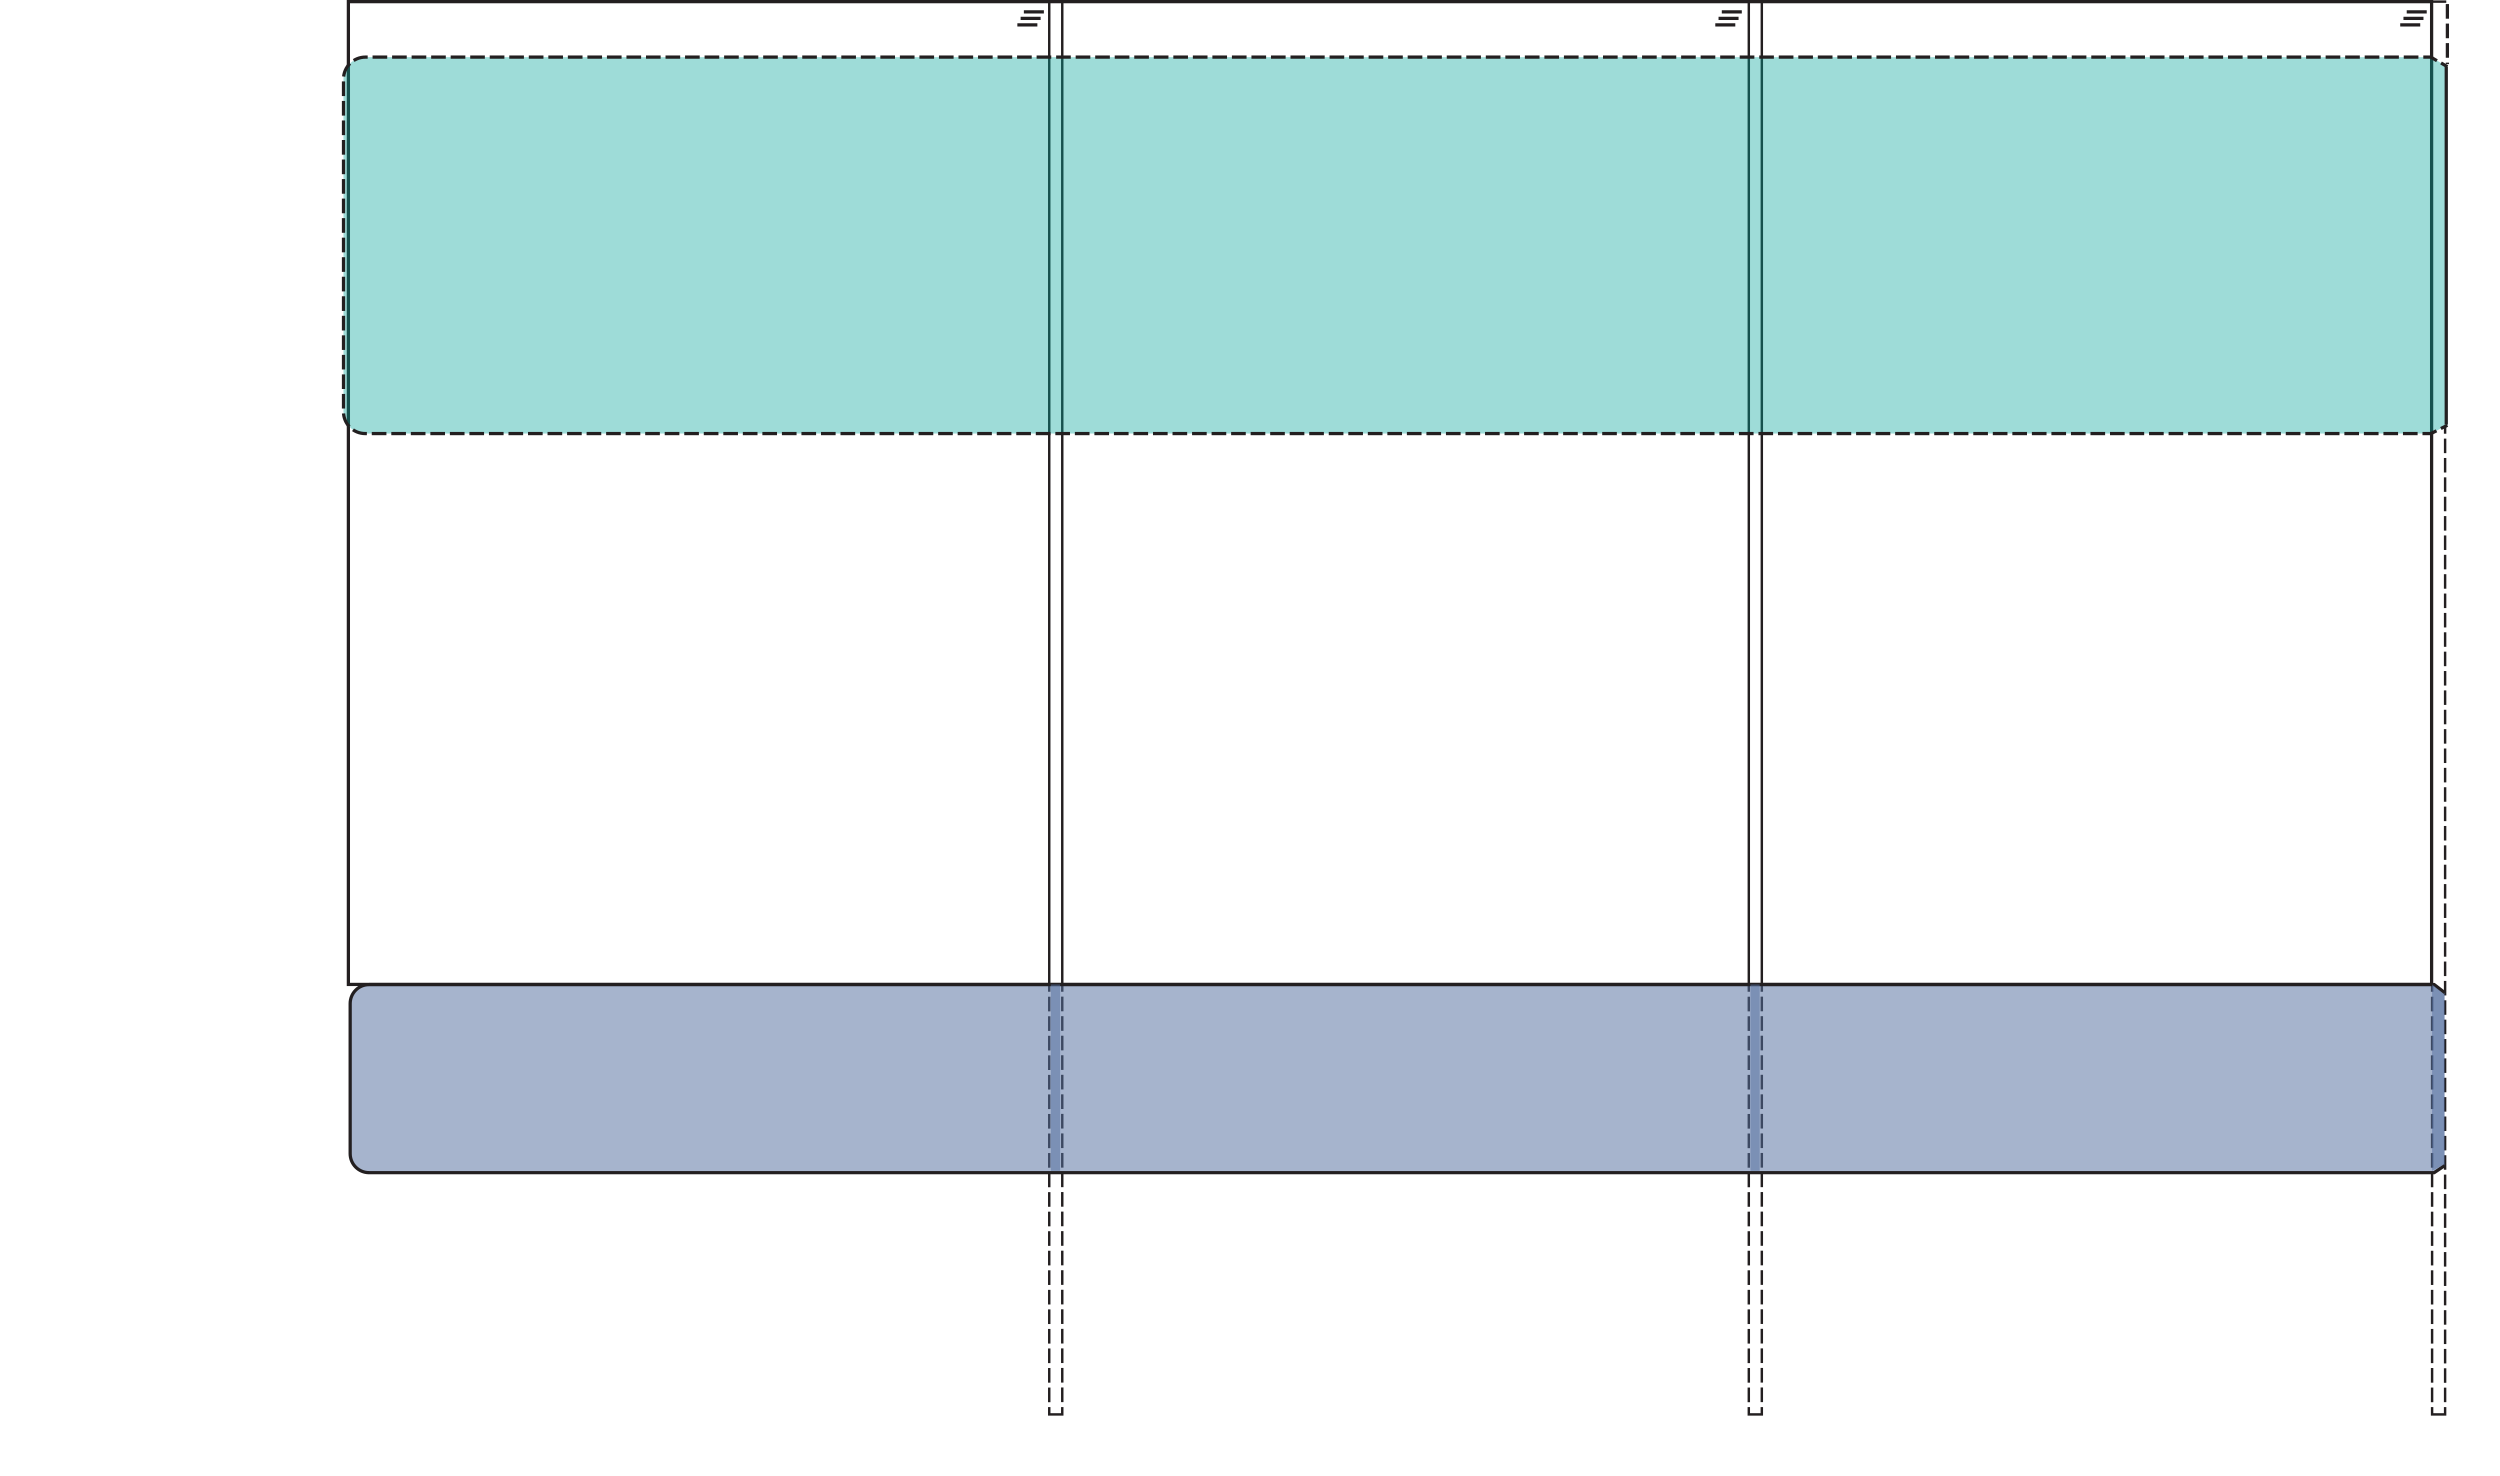
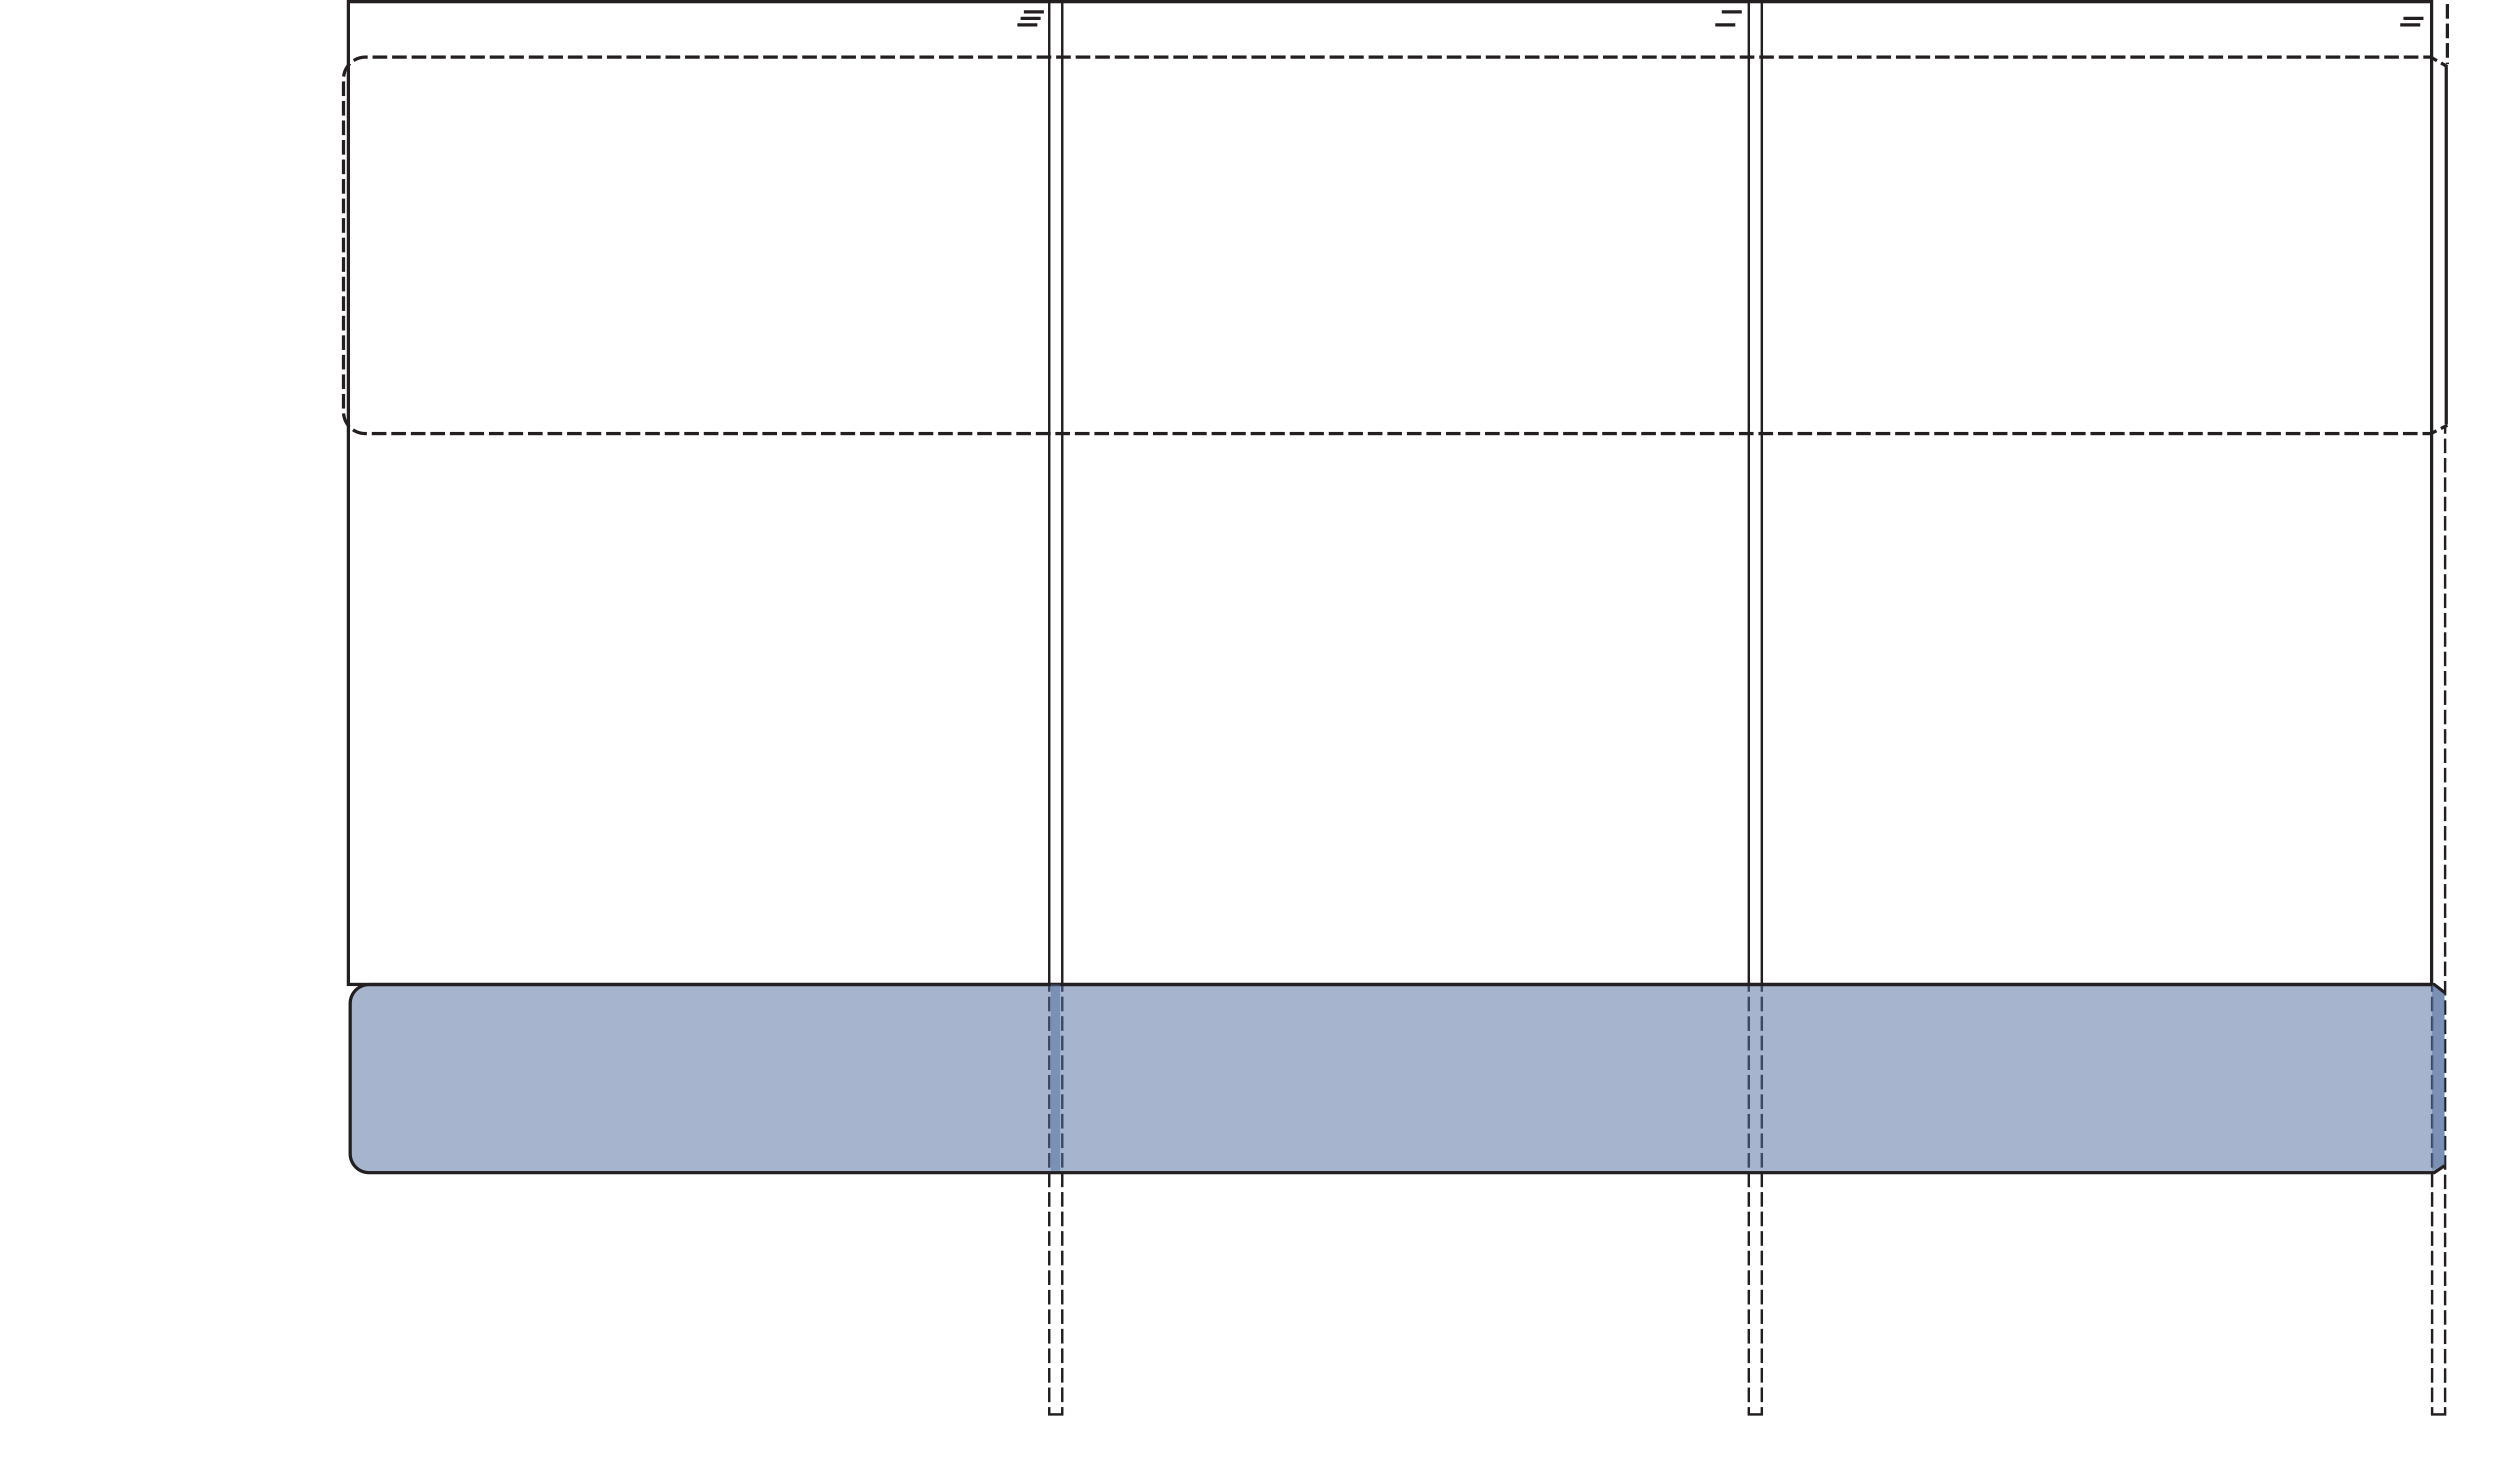
<svg xmlns="http://www.w3.org/2000/svg" version="1.1" id="_x30_0" x="0px" y="0px" viewBox="0 0 1536.6 907.4" style="enable-background:new 0 0 1536.6 907.4;" xml:space="preserve" aria-hidden="true" width="1536px" height="907px">
  <defs>
    <linearGradient class="cerosgradient" data-cerosgradient="true" id="CerosGradient_idc79ca7024" gradientUnits="userSpaceOnUse" x1="50%" y1="100%" x2="50%" y2="0%">
      <stop offset="0%" stop-color="#d1d1d1" />
      <stop offset="100%" stop-color="#d1d1d1" />
    </linearGradient>
    <linearGradient />
  </defs>
  <style type="text/css">
	.st0-652fcb136399a{fill:none;stroke:#231F20;stroke-width:2;stroke-linecap:round;stroke-miterlimit:10;}
	.st1-652fcb136399a{fill:none;stroke:#231F20;stroke-width:1.5;stroke-miterlimit:10;}
	.st2-652fcb136399a{fill:none;stroke:#231F20;stroke-width:1.5;stroke-miterlimit:10;stroke-dasharray:9.009,3.003;}
	.st3-652fcb136399a{fill:none;stroke:#231F20;stroke-width:1.5;stroke-miterlimit:10;stroke-dasharray:8.929,2.976;}
	.st4-652fcb136399a{fill:none;stroke:#231F20;stroke-width:1.5;stroke-miterlimit:10;stroke-dasharray:9,3;}
	.st5-652fcb136399a{fill:#5570A0;fill-opacity:0.52;stroke:#231F20;stroke-width:2;stroke-miterlimit:10;}
	.st6-652fcb136399a{fill:#5570A0;fill-opacity:0.52;}
	.st7-652fcb136399a{opacity:0.38;fill:#00A499;}
	.st8-652fcb136399a{fill:none;stroke:#231F20;stroke-width:2;stroke-miterlimit:10;}
	.st9-652fcb136399a{fill:none;stroke:#231F20;stroke-width:2;stroke-miterlimit:10;stroke-dasharray:9.004,3.001;}
	.st10-652fcb136399a{fill:#00A499;stroke:#231F20;stroke-width:2;stroke-miterlimit:10;stroke-dasharray:9,3;}
</style>
  <g id="Layer_2652fcb136399a">
    <rect x="214.1" y="1" class="st0-652fcb136399a" width="1280.5" height="604.1" />
  </g>
  <g id="Layer_7652fcb136399a">
    <line class="st1-652fcb136399a" x1="644.9" y1="1" x2="644.9" y2="605.1" />
    <line class="st1-652fcb136399a" x1="652.9" y1="1" x2="652.9" y2="605.1" />
    <line class="st1-652fcb136399a" x1="1074.9" y1="1" x2="1074.9" y2="605.1" />
    <line class="st1-652fcb136399a" x1="1082.9" y1="1" x2="1082.9" y2="605.1" />
  </g>
  <g id="Layer_8652fcb136399a">
    <g>
      <g>
        <polyline class="st1-652fcb136399a" points="652.9,864.9 652.9,869.4 644.9,869.4 644.9,864.9    " />
        <line class="st2-652fcb136399a" x1="644.9" y1="861.9" x2="644.9" y2="611.1" />
        <polyline class="st1-652fcb136399a" points="644.9,609.6 644.9,605.1 652.9,605.1 652.9,609.6    " />
        <line class="st2-652fcb136399a" x1="652.9" y1="612.6" x2="652.9" y2="863.4" />
      </g>
    </g>
    <g>
      <g>
        <polyline class="st1-652fcb136399a" points="1082.9,864.9 1082.9,869.4 1074.9,869.4 1074.9,864.9    " />
        <line class="st2-652fcb136399a" x1="1074.9" y1="861.9" x2="1074.9" y2="611.1" />
        <polyline class="st1-652fcb136399a" points="1074.9,609.6 1074.9,605.1 1082.9,605.1 1082.9,609.6    " />
        <line class="st2-652fcb136399a" x1="1082.9" y1="612.6" x2="1082.9" y2="863.4" />
      </g>
    </g>
    <g>
      <g>
        <line class="st1-652fcb136399a" x1="1502.9" y1="262.1" x2="1502.9" y2="266.6" />
        <line class="st3-652fcb136399a" x1="1502.9" y1="269.6" x2="1502.9" y2="863.4" />
        <polyline class="st1-652fcb136399a" points="1502.9,864.9 1502.9,869.4 1494.9,869.4 1494.9,864.9    " />
        <line class="st2-652fcb136399a" x1="1494.9" y1="861.9" x2="1494.9" y2="611.1" />
        <line class="st1-652fcb136399a" x1="1494.9" y1="609.6" x2="1494.9" y2="605.1" />
      </g>
    </g>
-     <line class="st4-652fcb136399a" x1="1494.6" y1="1" x2="1504.3" y2="1" />
  </g>
  <g id="Layer_6652fcb136399a">
    <path class="st5-652fcb136399a" d="M1502.7,716.4l-6.5,4.4H226.8c-6.4,0-11.6-5.2-11.6-11.7v-92.2c0-6.5,5.2-11.7,11.6-11.7h1269.4l6.5,5" />
    <rect x="645.9" y="605.1" class="st6-652fcb136399a" width="5.7" height="114.6" />
-     <rect x="1075.9" y="605.1" class="st6-652fcb136399a" width="5.7" height="114.6" />
    <polygon class="st6-652fcb136399a" points="1502.3,715.7 1494.9,719.7 1494.9,605.1 1502.3,611.1  " />
  </g>
  <g id="Layer_5652fcb136399a">
-     <path class="st7-652fcb136399a" d="M1504.3,41l-10.1-5.9H224.6c-7.5,0-13.5,6.1-13.5,13.5v204.6c0,7.3,6,13.3,13.3,13.3h1269.8l10.1-5.2" />
    <g>
      <g>
        <line class="st8-652fcb136399a" x1="1504.3" y1="261.4" x2="1500.3" y2="263.4" />
        <path class="st9-652fcb136399a" d="M1497.6,264.8l-3.4,1.7H224.4c-7.3,0-13.3-6-13.3-13.3V48.6c0-7.5,6.1-13.5,13.5-13.5h1269.5l4.9,2.9" />
        <line class="st8-652fcb136399a" x1="1500.4" y1="38.7" x2="1504.3" y2="41" />
      </g>
    </g>
    <line class="st10-652fcb136399a" x1="1504.3" y1="2.5" x2="1504.3" y2="39.4" />
  </g>
  <line class="st8-652fcb136399a" x1="1503.6" y1="40.9" x2="1503.6" y2="261" />
  <g id="Layer_10652fcb136399a">
    <line class="st8-652fcb136399a" x1="629.3" y1="7.3" x2="641.6" y2="7.3" />
    <line class="st8-652fcb136399a" x1="625.3" y1="15.3" x2="637.6" y2="15.3" />
    <line class="st8-652fcb136399a" x1="627.3" y1="11.3" x2="639.6" y2="11.3" />
    <line class="st8-652fcb136399a" x1="1058.3" y1="7.3" x2="1070.6" y2="7.3" />
    <line class="st8-652fcb136399a" x1="1054.3" y1="15.3" x2="1066.6" y2="15.3" />
-     <line class="st8-652fcb136399a" x1="1056.3" y1="11.3" x2="1068.6" y2="11.3" />
-     <line class="st8-652fcb136399a" x1="1479.3" y1="7.3" x2="1491.6" y2="7.3" />
    <line class="st8-652fcb136399a" x1="1475.3" y1="15.3" x2="1487.6" y2="15.3" />
    <line class="st8-652fcb136399a" x1="1477.3" y1="11.3" x2="1489.6" y2="11.3" />
  </g>
</svg>